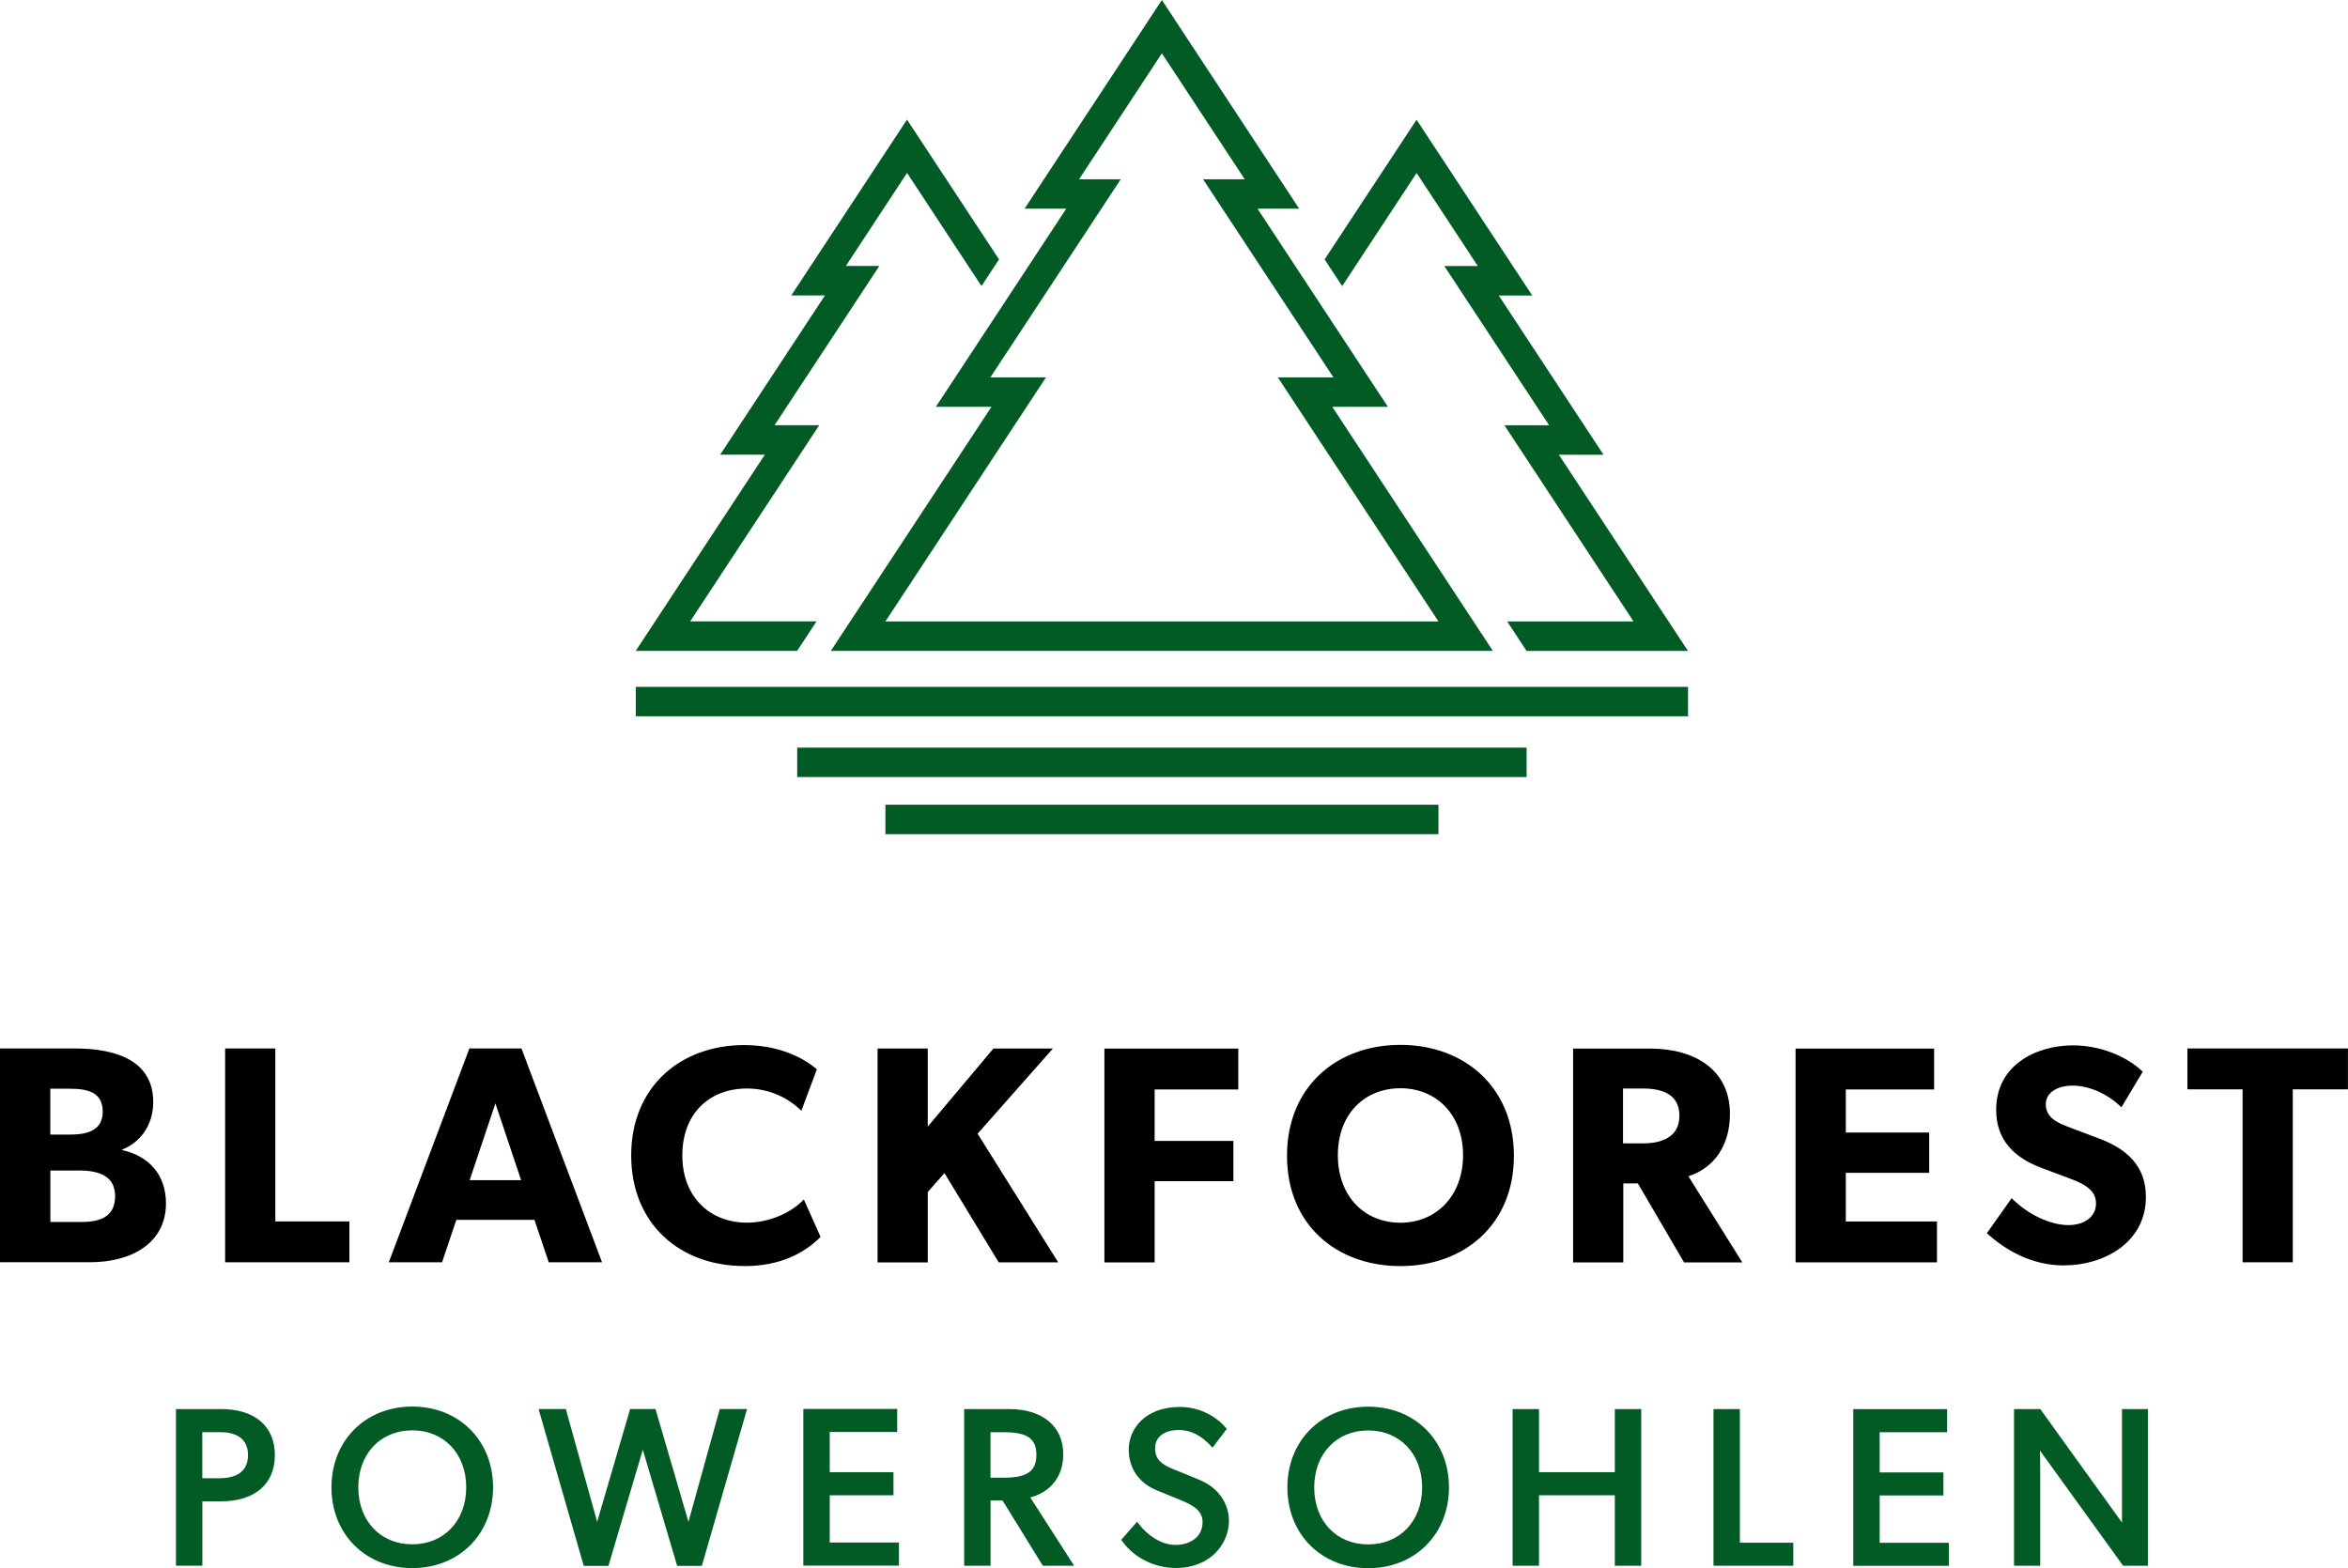
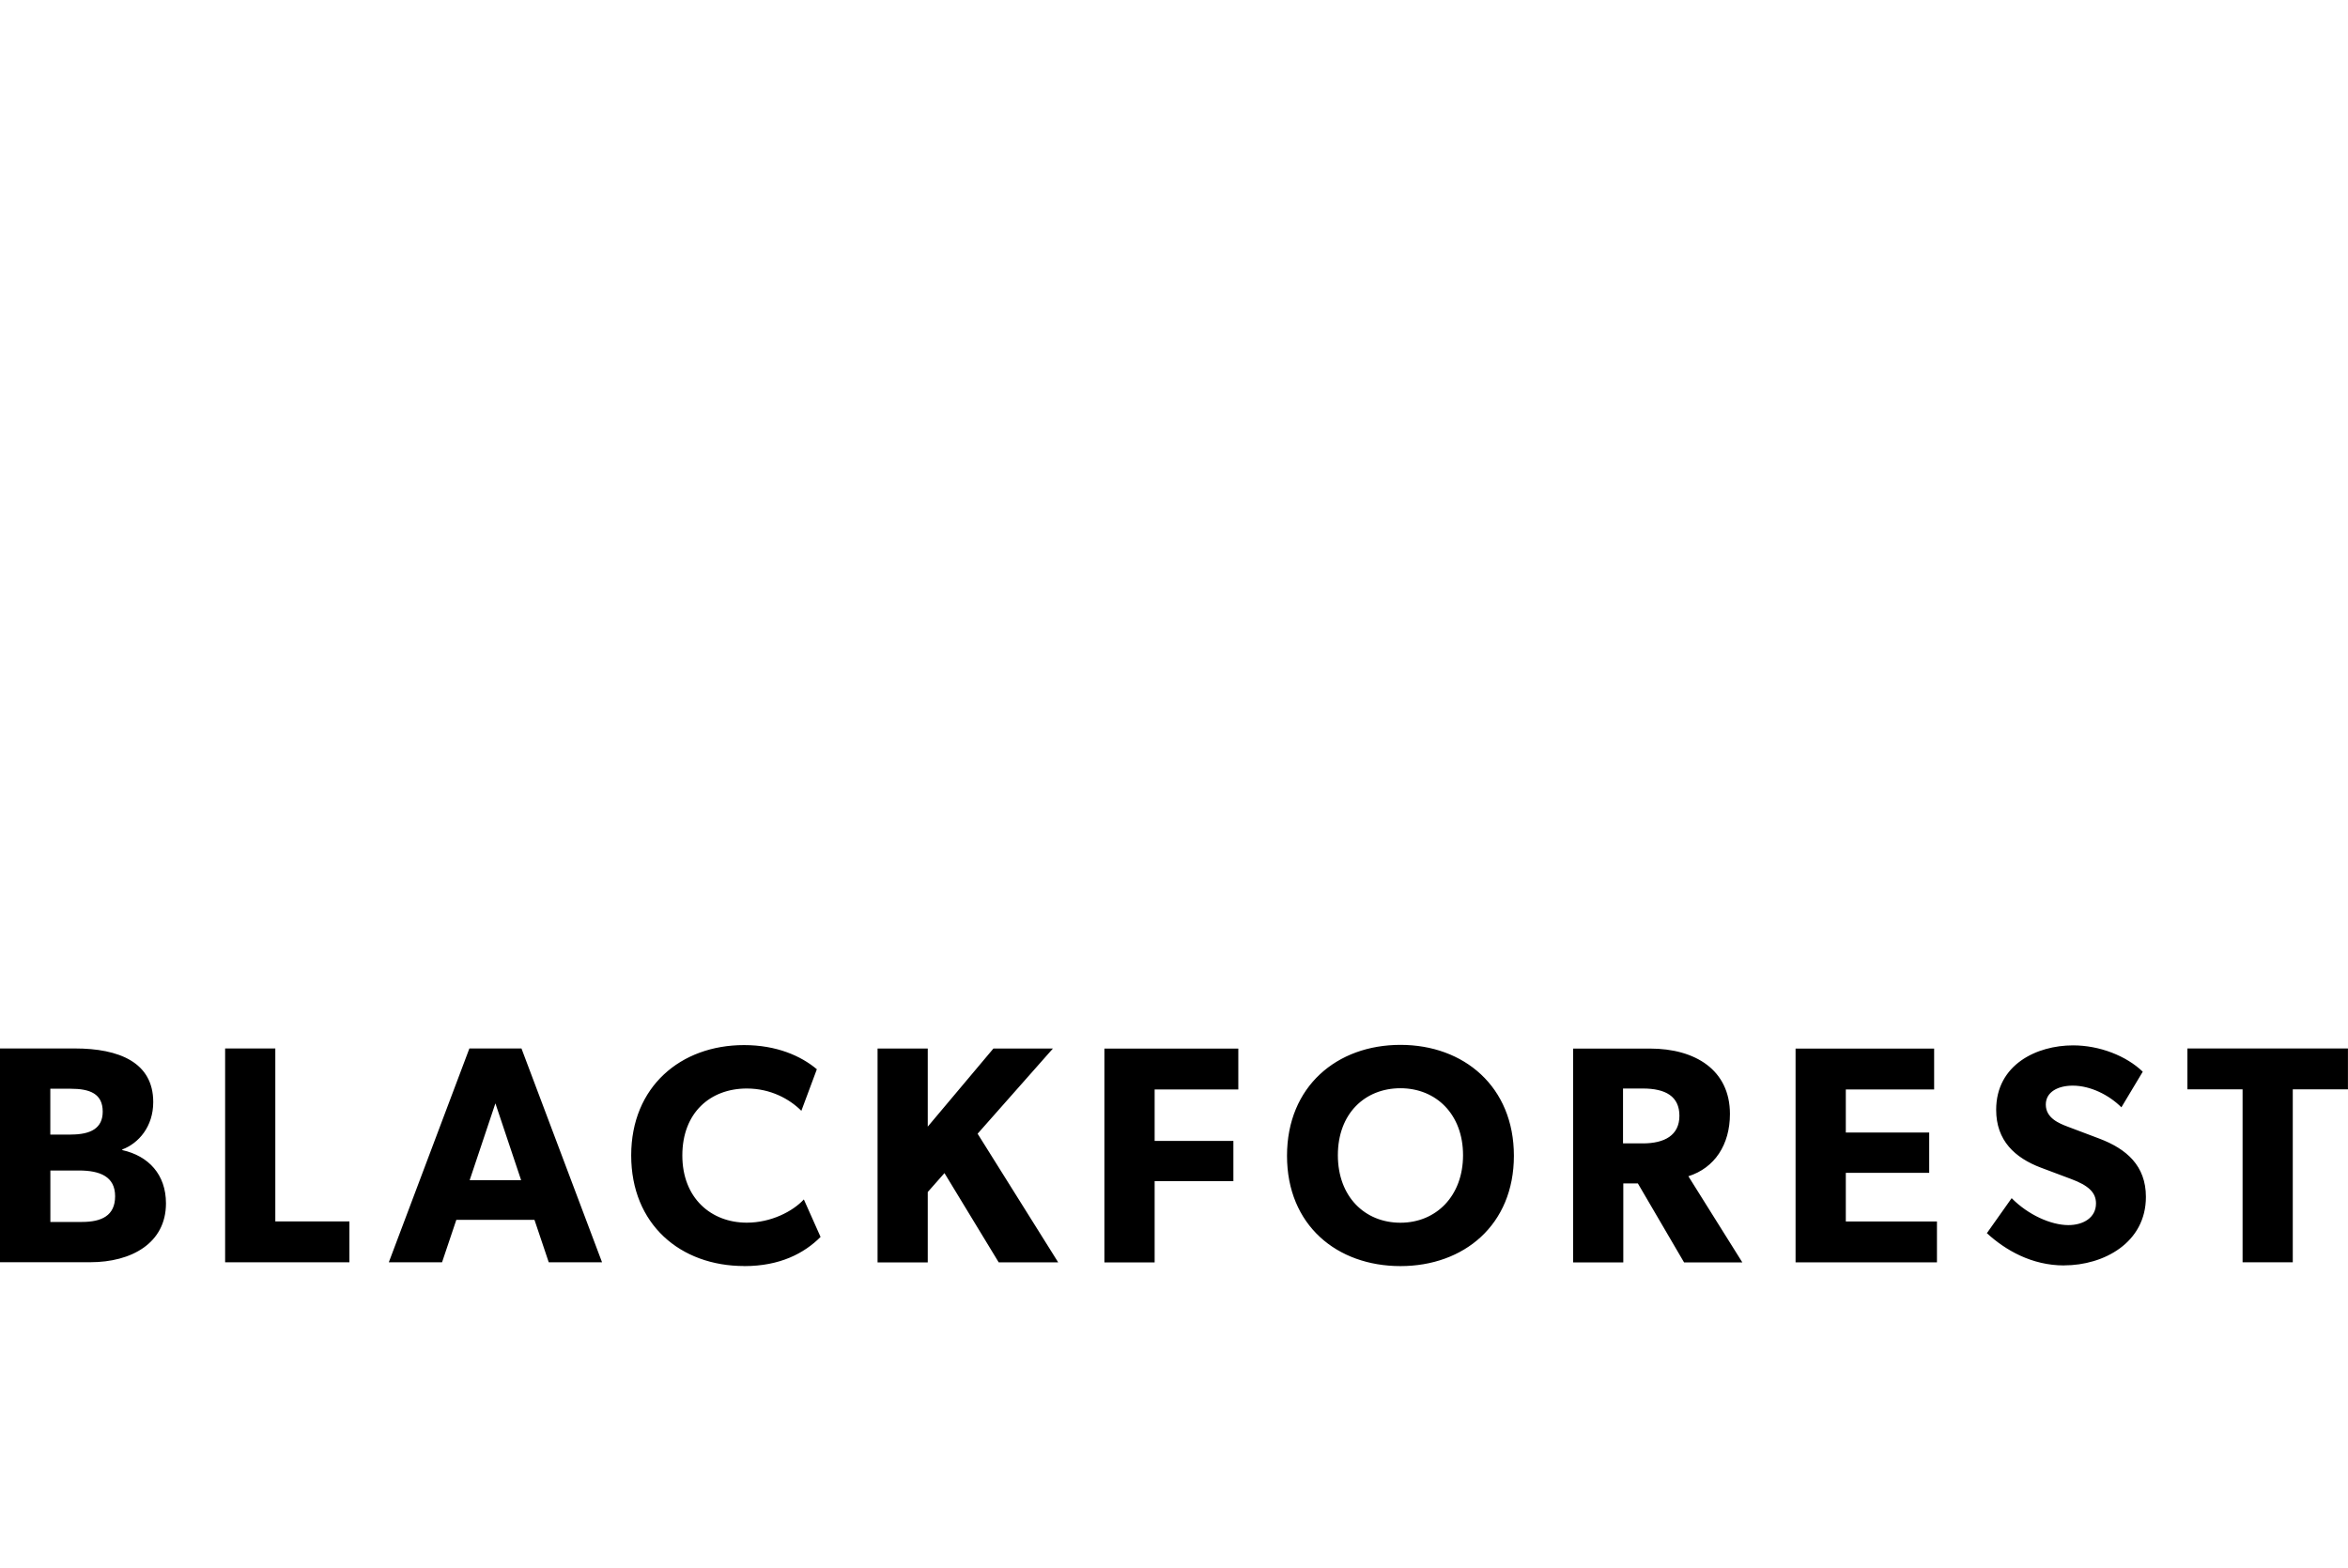
<svg xmlns="http://www.w3.org/2000/svg" id="Ebene_2" data-name="Ebene 2" viewBox="0 0 424.3 283.46">
  <defs>
    <style>      .cls-1, .cls-2 {        stroke-width: 0px;      }      .cls-2 {        fill: #025b25;      }    </style>
  </defs>
  <g id="Ebene_1-2" data-name="Ebene 1">
-     <path class="cls-2" d="m291.81,266.11h-13.7v-11.4h-4.77v28.32h4.77v-12.75h13.7v12.75h4.77v-28.32h-4.77v11.4Zm-74.98,1.42l-4.85-1.99c-2-.8-3.25-1.71-3.25-3.74s1.61-3.31,4.31-3.31c2.06,0,3.93.91,5.7,2.8l.37.39,2.58-3.39-.24-.28c-2-2.31-5.07-3.69-8.21-3.69-6.37,0-9.27,4.01-9.27,7.73,0,3.37,1.87,6.05,5.13,7.37l4.09,1.67c2.61,1.05,4.12,2.05,4.12,4.06,0,2.84-2.46,4.11-4.9,4.11-2.62,0-5.19-1.88-6.58-3.75l-.34-.45-2.88,3.28.22.3c2.2,3,5.83,4.79,9.7,4.79,6.2,0,9.55-4.39,9.55-8.52,0-3.21-2.01-6.04-5.25-7.37m-35.48-8.65h-2.36v8.22h2.36c4.27,0,5.93-1.16,5.93-4.15s-1.72-4.07-5.93-4.07m4.83,11.79l7.93,12.35h-5.66l-7.27-11.79h-2.18v11.79h-4.77v-28.32h8.2c5.99,0,9.71,3.13,9.71,8.16,0,3.94-2.21,6.82-5.96,7.81m197.28-15.97v16.54c0,1.66,0,3.01,0,3.97l-14.76-20.51h-4.75v28.32h4.73v-16.66c0-1.29-.01-2.95-.04-4.16l14.89,20.63.14.19h4.47v-28.32h-4.69Zm-69.05,0h-4.77v28.32h14.42v-4.17h-9.65v-24.14Zm25.26,15.61h11.52v-4.17h-11.52v-7.26h12.19v-4.17h-16.96v28.32h17.28v-4.17h-12.51v-8.53Zm-92.43-11.75c-5.74,0-9.75,4.24-9.75,10.3s4.01,10.3,9.75,10.3,9.75-4.24,9.75-10.3-4.01-10.3-9.75-10.3m14.6,10.3c0,8.46-6.14,14.6-14.6,14.6s-14.6-6.14-14.6-14.6,6.14-14.6,14.6-14.6,14.6,6.14,14.6,14.6m-222.2-9.99h-3.08v8.33h3.08c2.36,0,5.18-.73,5.18-4.19s-2.82-4.15-5.18-4.15m10.03,4.15c0,5.24-3.63,8.36-9.71,8.36h-3.39v11.64h-4.77v-28.32h8.16c6.08,0,9.71,3.11,9.71,8.32m74.74,12.06l-5.96-20.39h-4.58l-5.96,20.39-5.66-20.39h-4.93l8.17,28.36h4.46l6.21-21,6.21,21h4.46l8.17-28.36h-4.93l-5.66,20.39Zm-49.91-16.53c-5.74,0-9.75,4.24-9.75,10.3s4.01,10.3,9.75,10.3,9.75-4.24,9.75-10.3-4.01-10.3-9.75-10.3m14.6,10.3c0,8.46-6.14,14.6-14.6,14.6s-14.6-6.14-14.6-14.6,6.14-14.6,14.6-14.6,14.6,6.14,14.6,14.6m60.84,9.98h12.51v4.17h-17.28v-28.32h16.96v4.17h-12.19v7.26h11.52v4.17h-11.52v8.53Z" />
    <path class="cls-1" d="m405.25,228.17h9.07v-31.26h9.97v-7.39h-29.01v7.39h9.97v31.26Zm-32.26.56c7.17,0,14.79-4.09,14.79-12.38,0-5.66-3.53-8.68-8.4-10.53l-5.77-2.18c-1.46-.56-3.92-1.51-3.92-3.98,0-2.3,2.24-3.42,4.87-3.42,3.19,0,6.55,1.68,8.79,3.92l3.86-6.44c-2.97-2.86-7.79-4.76-12.6-4.76-6.55,0-13.89,3.47-13.89,11.65,0,5.55,3.36,8.68,8.12,10.47l5.38,2.02c3.19,1.18,4.54,2.46,4.54,4.43,0,2.58-2.3,3.92-4.99,3.92-3.14,0-7.28-1.85-10.25-4.87l-4.48,6.33c3.36,3.08,8.12,5.83,13.95,5.83m-48.51-.56h25.54v-7.39h-16.47v-8.79h15.07v-7.28h-15.07v-7.79h15.96v-7.39h-25.04v38.65Zm-27.61-21.51h-3.58v-9.91h3.58c4.09,0,6.61,1.4,6.61,4.93s-2.69,4.99-6.61,4.99m-12.6,21.51h9.07v-14.28h2.63l8.35,14.28h10.53l-9.75-15.57c4.76-1.51,7.51-5.71,7.51-11.26,0-7.95-6.27-11.82-14.45-11.82h-13.89v38.65Zm-31.2-7.17c-6.44,0-11.31-4.71-11.31-12.21s4.87-12.1,11.31-12.1,11.31,4.71,11.31,12.1-4.87,12.21-11.31,12.21m0,7.84c11.48,0,20.5-7.45,20.5-19.94s-9.02-20.05-20.5-20.05-20.5,7.51-20.5,20.05,9.02,19.94,20.5,19.94m-53.49-.67h9.07v-14.68h14.23v-7.28h-14.23v-9.3h15.12v-7.39h-24.2v38.65Zm-41,0h9.07v-12.72l3.02-3.42,9.8,16.13h10.75l-14.56-23.25,13.61-15.4h-10.75l-11.87,14.12v-14.12h-9.07v38.65Zm-24.08.67c6.44,0,10.81-2.3,13.78-5.27l-3.02-6.78c-2.02,2.18-5.94,4.2-10.31,4.2-6.44,0-11.65-4.43-11.65-12.15s5.04-12.1,11.65-12.1c4.31,0,7.73,1.9,9.86,4.03l2.8-7.51c-2.86-2.41-7.28-4.37-13.16-4.37-11.43,0-20.39,7.51-20.39,19.94s8.85,20,20.44,20m-49.63-15.52l4.65-13.89,4.65,13.89h-9.3Zm-14.62,14.84h9.63l2.58-7.67h14.12l2.58,7.67h9.63l-14.56-38.65h-9.41l-14.56,38.65Zm-29.57,0h22.46v-7.39h-13.39v-31.26h-9.07v38.65Zm-27.89-23.08h-3.7v-8.29h3.64c3.53,0,5.83.9,5.83,4.14,0,3.02-2.18,4.14-5.77,4.14m2.02,15.8h-5.71v-9.3h5.15c3.86,0,6.55,1.12,6.55,4.65s-2.46,4.65-5.99,4.65m-14.79,7.28h16.3c7.39,0,13.67-3.42,13.67-10.64,0-5.21-3.14-8.57-7.9-9.63v-.11c2.97-1.12,5.6-4.14,5.6-8.57,0-7.17-6.16-9.69-14.17-9.69H0v38.65Z" />
-     <path class="cls-2" d="m160,150.79h99.94v-5.33h-99.94v5.33Zm-15.94-10.33h131.81v-5.32h-131.81v5.32Zm-29.17-10.99h190.15v-5.32H114.89v5.32Zm28.13-76.06h6.05l-18.93,28.78h8.07l-23.33,35.46h29.17l3.5-5.33h-22.83l23.32-35.46h-8.07l18.93-28.78h-6.05l11.06-16.82,13.45,20.45,3.17-4.82-16.63-25.27-20.91,31.78Zm96.35-6.51l3.17,4.82,13.45-20.45,11.06,16.82h-6.05l18.94,28.78h-8.08l23.33,35.46h-22.83l3.5,5.33h29.17l-23.33-35.46h8.07l-18.93-28.78h6.05l-20.91-31.78-16.63,25.27Zm-29.41-37.26l14.97,22.76h-7.53l23.56,35.81h-10.05l29.03,44.12h-99.94l29.02-44.12h-10.05l23.56-35.81h-7.53l14.96-22.76Zm0-9.64l-24.81,37.72h7.53l-23.56,35.81h10.05l-29.03,44.12h119.63l-29.02-44.12h10.05l-23.56-35.81h7.53L209.96,0Z" />
  </g>
</svg>